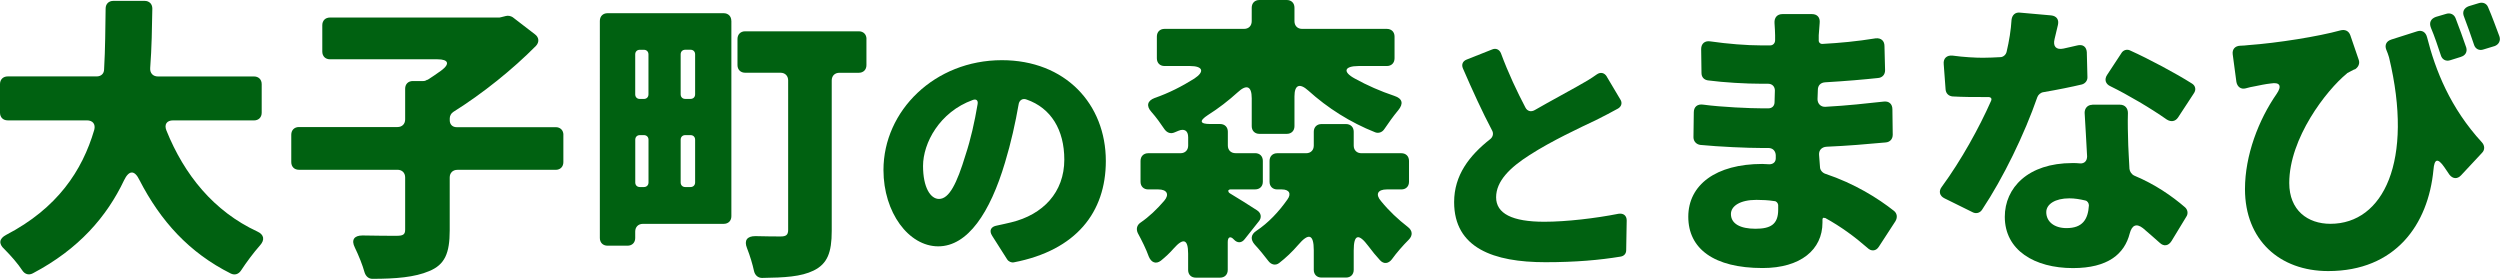
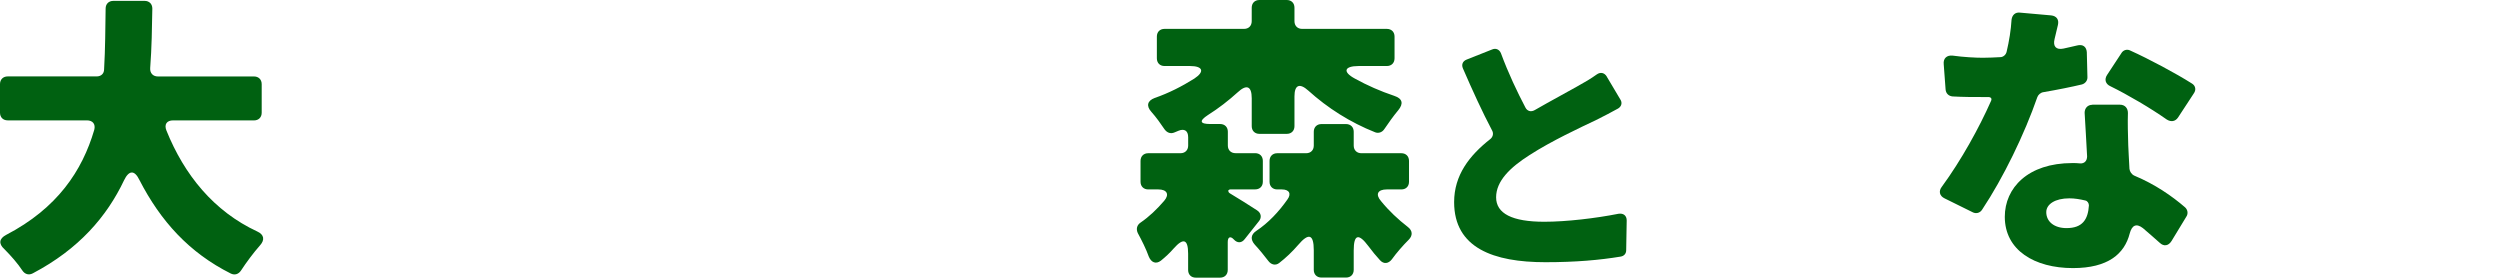
<svg xmlns="http://www.w3.org/2000/svg" id="b" data-name="レイヤー 2" viewBox="0 0 535.84 59.76">
  <defs>
    <style>
      .d {
        fill: #006111;
      }
    </style>
  </defs>
  <g id="c" data-name="レイヤー 1">
    <g>
      <path class="d" d="m54.43,25.8h-17.31c-1.38,0-1.97.86-1.45,2.17,3.82,9.48,10.13,17.31,19.48,21.65,1.45.66,1.65,1.78.59,2.96-1.45,1.64-2.96,3.69-4.08,5.4-.53.79-1.32,1.05-2.17.66-8.95-4.48-15.07-11.25-19.61-20.07-1.05-2.17-2.24-2.11-3.29.07-3.69,7.77-9.67,14.74-19.55,19.94-.86.46-1.71.2-2.24-.59-.99-1.51-2.44-3.16-3.88-4.61-1.25-1.12-1.12-2.24.39-3.03,10.99-5.72,16.32-13.75,18.89-22.51.33-1.25-.33-2.04-1.58-2.04H1.65c-.99,0-1.65-.66-1.65-1.65v-6.12c0-.99.66-1.65,1.65-1.65h19.08c.92,0,1.58-.59,1.58-1.51.26-4.48.26-8.82.33-13.03,0-.99.66-1.65,1.65-1.65h6.71c.99,0,1.65.66,1.65,1.65-.07,4.15-.13,8.42-.46,12.77-.07,1.05.59,1.78,1.65,1.78h20.6c.99,0,1.65.66,1.65,1.65v6.12c0,.99-.66,1.65-1.65,1.65Z" />
-       <path class="d" d="m120.75,28.89v5.86c0,.99-.66,1.65-1.65,1.65h-21.06c-.99,0-1.65.66-1.65,1.64v11.32c0,4.94-1.05,7.37-4.41,8.75-3.09,1.32-7.17,1.65-12.17,1.65-.79,0-1.38-.53-1.65-1.32-.46-1.65-1.25-3.62-2.11-5.4-.79-1.58-.2-2.57,1.65-2.57,3.09.07,6.19.07,7.3.07,1.38,0,1.84-.26,1.84-1.32v-11.19c0-.99-.66-1.64-1.64-1.64h-21.13c-.99,0-1.64-.66-1.64-1.65v-5.86c0-.99.66-1.65,1.64-1.65h21.13c.99,0,1.64-.66,1.64-1.64v-6.58c0-.99.66-1.64,1.65-1.64h2.24c.26,0,.53-.07.79-.26h.13c.92-.59,1.91-1.25,2.9-1.97,1.97-1.45,1.58-2.43-.79-2.43h-23.03c-.99,0-1.65-.66-1.65-1.65v-5.66c0-.99.66-1.64,1.65-1.64h36.33l.33-.07,1.05-.26c.46-.13,1.05,0,1.45.26l4.8,3.69c.86.66.92,1.65.2,2.44-4.94,5-11.39,10.2-17.7,14.15-.46.26-.79.86-.79,1.38v.46c0,.86.59,1.45,1.45,1.45h21.26c.99,0,1.65.66,1.65,1.65Z" />
-       <path class="d" d="m156.76,4.48v41.86c0,.99-.66,1.64-1.65,1.64h-17.31c-.99,0-1.65.66-1.65,1.65v1.38c0,.99-.66,1.65-1.65,1.65h-4.28c-.99,0-1.65-.66-1.65-1.65V4.48c0-.99.66-1.65,1.65-1.65h24.88c.99,0,1.65.66,1.65,1.65Zm-18.76,6.19h-.86c-.59,0-.99.39-.99.99v8.56c0,.59.39.99.99.99h.86c.59,0,.99-.39.99-.99v-8.56c0-.59-.4-.99-.99-.99Zm-1.84,19.28v9.15c0,.59.39.99.99.99h.86c.59,0,.99-.4.99-.99v-9.15c0-.59-.4-.99-.99-.99h-.86c-.59,0-.99.4-.99.99Zm12.83-9.74v-8.56c0-.59-.39-.99-.99-.99h-1.12c-.59,0-.99.39-.99.99v8.56c0,.59.39.99.99.99h1.12c.59,0,.99-.39.99-.99Zm-2.11,19.88h1.12c.59,0,.99-.4.99-.99v-9.15c0-.59-.39-.99-.99-.99h-1.12c-.59,0-.99.4-.99.99v9.15c0,.59.39.99.99.99Zm38.83-31.72v5.59c0,.99-.66,1.64-1.65,1.64h-4.15c-.99,0-1.64.66-1.64,1.65v32.25c0,4.61-.92,7.04-3.88,8.49-2.7,1.32-6.19,1.51-11.06,1.58-.86,0-1.51-.59-1.71-1.45-.33-1.51-.86-3.29-1.51-4.94-.66-1.64,0-2.57,1.78-2.57,2.37.07,4.67.07,5.46.07,1.12,0,1.58-.33,1.58-1.38V17.24c0-.99-.66-1.65-1.64-1.65h-7.57c-.99,0-1.65-.66-1.65-1.64v-5.59c0-.99.66-1.65,1.65-1.65h24.35c.99,0,1.65.66,1.65,1.65Z" />
-       <path class="d" d="m215.86,55.58l-3.19-5.02c-.74-1.14-.29-2,1.03-2.22,1.14-.23,2.05-.46,3.02-.68,6.84-1.65,11.4-6.44,11.4-13.45,0-6.38-2.85-11.06-8.09-12.88-.85-.34-1.6.17-1.71,1.08-.68,3.88-1.6,8.1-2.91,12.43-3.19,10.72-7.98,17.96-14.31,17.96s-11.74-7.24-11.74-16.36c0-12.71,11-23.54,25.37-23.54,13.62,0,22.29,9.41,22.29,21.61,0,11-6.38,19.15-19.72,21.72-.51.11-1.14-.17-1.42-.63Zm-6.33-33.24c.17-.8-.29-1.2-1.03-.91-7.13,2.57-10.66,9.24-10.66,14.14,0,4.62,1.6,7.07,3.42,7.07,2.17,0,3.82-3.25,5.7-9.46,1.08-3.25,1.94-7.07,2.57-10.83Z" />
      <path class="d" d="m269.8,47.45l-3.03,3.82c-.66.86-1.58.86-2.3.07-.72-.79-1.32-.59-1.32.53v5.99c0,.99-.66,1.65-1.65,1.65h-5.2c-.99,0-1.64-.66-1.64-1.65v-3.49c0-3.16-1.05-3.42-3.09-1.12-.86.99-1.78,1.84-2.76,2.63-1.05.79-2.04.39-2.57-.86-.59-1.65-1.51-3.49-2.37-5.07-.39-.86-.2-1.71.59-2.24,1.84-1.25,3.55-2.9,5.07-4.67,1.18-1.38.59-2.44-1.25-2.44h-2.17c-.99,0-1.65-.66-1.65-1.64v-4.47c0-.99.66-1.65,1.65-1.65h6.91c.99,0,1.65-.66,1.65-1.64v-1.78c0-1.45-.86-1.91-2.11-1.38l-.79.33c-.86.39-1.64.07-2.17-.66-.79-1.18-1.78-2.57-2.83-3.75-1.12-1.25-.86-2.37.72-2.96,3.03-1.05,5.86-2.5,8.49-4.15,2.3-1.51,1.84-2.7-.92-2.7h-5.46c-.99,0-1.64-.66-1.64-1.65v-4.67c0-.99.66-1.64,1.64-1.64h17.05c.99,0,1.64-.66,1.64-1.65V1.65c0-.99.66-1.65,1.65-1.65h5.86c.99,0,1.65.66,1.65,1.65v2.89c0,.99.66,1.65,1.64,1.65h18.16c.99,0,1.65.66,1.65,1.64v4.67c0,.99-.66,1.65-1.65,1.65h-6.05c-3.09,0-3.49,1.25-.79,2.7,2.63,1.45,5.46,2.7,8.42,3.69,1.78.59,2.04,1.65.86,3.09-1.05,1.25-2.11,2.76-2.96,4.01-.46.72-1.25.99-1.97.72-5.33-2.11-10.2-5.2-14.35-8.95-1.84-1.65-2.96-1.25-2.96,1.25v6.38c0,.99-.66,1.65-1.65,1.65h-5.86c-.99,0-1.65-.66-1.65-1.65v-5.99c0-2.63-1.12-3.03-3.03-1.25-1.97,1.78-4.08,3.42-6.38,4.87-1.91,1.25-1.71,1.91.53,1.91h2.11c.99,0,1.65.66,1.65,1.65v2.96c0,.99.66,1.64,1.65,1.64h4.21c.99,0,1.64.66,1.64,1.65v4.47c0,.99-.66,1.64-1.64,1.64h-5.33c-.13,0-.26.07-.33.13-.13.07-.13.2-.07.33v.07c.07.13.2.26.33.33,1.78,1.05,4.15,2.57,5.79,3.62.92.59,1.05,1.58.39,2.37Zm30.54-6.85h-3.09c-1.97,0-2.5,1.05-1.25,2.5,1.71,2.11,3.69,3.95,5.73,5.53,1.05.79,1.12,1.84.2,2.76-1.25,1.25-2.57,2.76-3.62,4.21-.72.92-1.71,1.05-2.5.2-.86-.92-1.71-1.97-2.5-3.03-2.11-2.83-3.16-2.57-3.16.92v4.15c0,.99-.66,1.65-1.65,1.65h-5.26c-.99,0-1.65-.66-1.65-1.65v-4.21c0-3.49-1.12-3.75-3.36-1.12-1.25,1.45-2.63,2.76-4.08,3.88-.79.59-1.71.33-2.3-.46-.86-1.12-1.91-2.43-2.9-3.49-.99-1.12-.86-2.17.33-2.96,2.57-1.71,4.8-4.08,6.65-6.71.92-1.25.39-2.17-1.18-2.17h-.99c-.99,0-1.65-.66-1.65-1.64v-4.47c0-.99.66-1.65,1.65-1.65h6.19c.99,0,1.64-.66,1.64-1.64v-2.96c0-.99.66-1.65,1.65-1.65h5.26c.99,0,1.65.66,1.65,1.65v2.96c0,.99.66,1.64,1.65,1.64h8.56c.99,0,1.64.66,1.64,1.65v4.47c0,.99-.66,1.64-1.64,1.64Z" />
      <path class="d" d="m344.38,16.41l2.91,4.9c.46.68.29,1.48-.46,1.94-1.54.86-3.08,1.65-4.79,2.51-3.25,1.54-9.52,4.45-14.19,7.47-4.22,2.68-7.18,5.59-7.18,9.06s3.42,5.24,10.32,5.24c4.73,0,11-.74,15.9-1.71,1.08-.17,1.77.4,1.77,1.43l-.11,6.38c0,.74-.46,1.25-1.2,1.37-4.5.74-9.58,1.2-16.13,1.2-11.06,0-19.55-3.02-19.55-12.88,0-5.76,3.25-9.98,7.75-13.51.57-.46.74-1.2.4-1.82-2.11-3.99-4.22-8.61-6.27-13.34-.34-.8-.06-1.54.8-1.88l5.47-2.17c.8-.34,1.54,0,1.88.8,1.6,4.33,3.48,8.27,5.24,11.63.4.8,1.2,1.03,2,.57,3.48-2,6.9-3.82,9.01-5.02,1.65-.91,3.02-1.71,4.28-2.62.8-.57,1.65-.4,2.17.46Z" />
-       <path class="d" d="m406.28,47.38l-3.55,5.46c-.59.99-1.65,1.12-2.5.26-2.63-2.3-5.66-4.54-9.02-6.38h-.13c-.26-.13-.46,0-.46.33v.66c0,5.79-4.67,9.74-12.83,9.74-10.46,0-15.93-4.15-15.93-10.99s5.92-11.32,15.86-11.32l1.51.07c.86,0,1.45-.53,1.38-1.45v-.53c-.07-.92-.66-1.51-1.58-1.51h-1.51c-2.96,0-9.02-.26-13.1-.66-.86-.13-1.45-.79-1.45-1.65l.07-5.33c0-1.19.79-1.84,2.04-1.65,3.88.53,10.13.79,12.57.79h1.38c.79,0,1.32-.53,1.32-1.32l.07-2.5c0-.86-.59-1.45-1.45-1.45h-1.45c-3.29,0-7.96-.26-11.45-.72-.86-.13-1.38-.72-1.38-1.58l-.07-5.13c0-1.18.79-1.84,1.97-1.65,3.62.53,7.83.86,10.86.86h1.97c.59,0,1.05-.46,1.05-1.12v-1.05c0-.66-.07-1.64-.13-2.63-.07-1.18.59-1.91,1.71-1.91h6.32c1.12,0,1.78.72,1.65,1.91l-.2,2.63v.99c-.07.53.33.92.86.86,3.62-.2,7.24-.53,11.32-1.19,1.18-.13,1.91.53,1.91,1.65l.13,5.2c0,.92-.59,1.58-1.51,1.65-3.09.33-6.91.66-11.32.92-.99.06-1.58.66-1.58,1.64l-.07,1.97c0,.99.72,1.71,1.71,1.64,4.8-.26,8.75-.72,12.5-1.12,1.12-.13,1.84.53,1.84,1.65l.07,5.46c0,.92-.59,1.58-1.51,1.65-4.28.39-8.09.72-12.7.92-.99.07-1.64.72-1.58,1.71l.2,2.63c0,.66.53,1.25,1.12,1.45,6.32,2.11,11.32,5.26,14.74,7.96.66.53.79,1.38.33,2.17Zm-25.14-3.42c-.07-.46-.39-.86-.86-.86-1.25-.2-2.57-.26-3.82-.26-3.49,0-5.46,1.32-5.46,3.03,0,2.11,2.04,3.16,5.26,3.16s4.87-.92,4.87-4.08v-.99Z" />
      <path class="d" d="m447.28,11.25l.13,5.2c.07.79-.46,1.45-1.18,1.65-2.24.53-5.13,1.12-8.23,1.65-.59.07-1.12.53-1.32,1.05-2.76,7.96-7.3,17.31-11.85,24.15-.46.72-1.32.92-2.04.53l-5.99-2.96c-1.12-.53-1.32-1.58-.59-2.5,4.15-5.66,8.03-12.7,10.53-18.36.26-.53,0-.86-.59-.86h-1.05c-2.17,0-4.28,0-6.58-.13-.86-.07-1.45-.66-1.51-1.51l-.4-5.4c-.13-1.25.66-1.97,1.91-1.84,2.37.33,4.94.46,6.51.46,1.25,0,2.44-.07,3.69-.13.66,0,1.25-.53,1.38-1.19.53-2.24.92-4.61,1.05-6.84.13-.99.79-1.65,1.84-1.51l6.65.59c1.18.13,1.71.92,1.45,2.04-.2.92-.46,1.91-.72,3.03-.39,1.58.33,2.37,1.91,2.04.99-.2,1.97-.46,2.9-.66,1.25-.33,2.04.26,2.11,1.51Zm1.18,11.19h5.92c1.05,0,1.71.72,1.71,1.78-.07,2.17,0,4.48.07,6.91.07,1.19.13,3.03.26,5.07.07.59.46,1.18,1.05,1.45,4.41,1.84,8.03,4.34,10.86,6.78.59.53.72,1.38.26,2.04l-3.16,5.2c-.66,1.05-1.65,1.19-2.5.39-1.12-.99-2.3-2.04-3.62-3.16-1.45-1.12-2.37-.59-2.83,1.12-1.12,4.41-4.67,7.44-12.17,7.44-8.23,0-14.61-3.82-14.61-10.99,0-6.19,4.94-11.52,14.48-11.52.53,0,1.12,0,1.65.07.92.07,1.51-.53,1.51-1.51-.2-3.16-.33-6.58-.53-9.34,0-.99.66-1.71,1.64-1.71Zm-1.51,20.53c-1.12-.26-2.24-.46-3.42-.46-3.03,0-4.94,1.25-4.94,2.96,0,2.04,1.71,3.42,4.34,3.42,3.42,0,4.61-1.84,4.8-4.87,0-.46-.33-.99-.79-1.05Zm23.23-22.9l-3.36,5.13c-.59.86-1.51.99-2.43.4-3.36-2.37-8.29-5.27-12.04-7.11-1.05-.46-1.38-1.45-.72-2.44l3.03-4.61c.39-.72,1.25-.99,1.97-.59,3.95,1.78,9.74,4.87,13.16,7.04.79.46.99,1.38.39,2.17Z" />
-       <path class="d" d="m512.5,8.49l5.59-1.78c1.05-.33,1.84.2,2.11,1.25,1.78,7.04,4.94,15.14,11.78,22.57.59.66.66,1.58,0,2.24l-4.48,4.8c-.79.86-1.78.79-2.5-.13l-1.12-1.65c-1.38-1.97-2.11-1.78-2.3.59-1.12,11.78-8.16,21.72-22.57,21.72-10.4,0-17.83-6.65-17.83-17.57,0-7.24,2.9-14.81,6.78-20.4,1.18-1.71.72-2.57-1.25-2.24-1.18.13-2.37.39-3.36.59-.72.13-1.38.26-2.04.46-.99.26-1.78-.33-1.97-1.38l-.79-5.92c-.13-1.05.46-1.78,1.58-1.84.59,0,1.18-.07,1.78-.13,6.32-.46,14.94-1.84,19.74-3.16.99-.26,1.78.13,2.11,1.05l1.78,5.2c.33.86-.07,1.65-.79,2.11h-.13c-.46.2-1.05.59-1.51.79l-.13.13c-4.34,3.55-12.31,13.82-12.31,23.43,0,5.86,3.95,8.75,8.82,8.75,11.38,0,17.9-13.49,12.57-35.67-.13-.53-.39-1.12-.59-1.64-.39-.99,0-1.84,1.05-2.17Zm15,3.69l-2.3.72c-.92.33-1.78-.13-2.04-1.05-.66-1.97-1.32-4.01-2.11-5.86-.46-1.12-.07-1.97,1.05-2.37l2.24-.66c.86-.26,1.65.13,1.97.92.79,2.04,1.65,4.41,2.3,6.32.26.92-.2,1.71-1.12,1.97Zm7.17-2.3l-2.37.72c-.92.33-1.78-.13-2.04-1.05-.66-1.97-1.38-4.01-2.11-5.92-.46-1.05-.07-1.91.99-2.3l2.17-.66c.86-.26,1.65.07,1.97.86.86,1.97,1.71,4.34,2.43,6.25.33.92-.13,1.78-1.05,2.11Z" />
    </g>
  </g>
</svg>